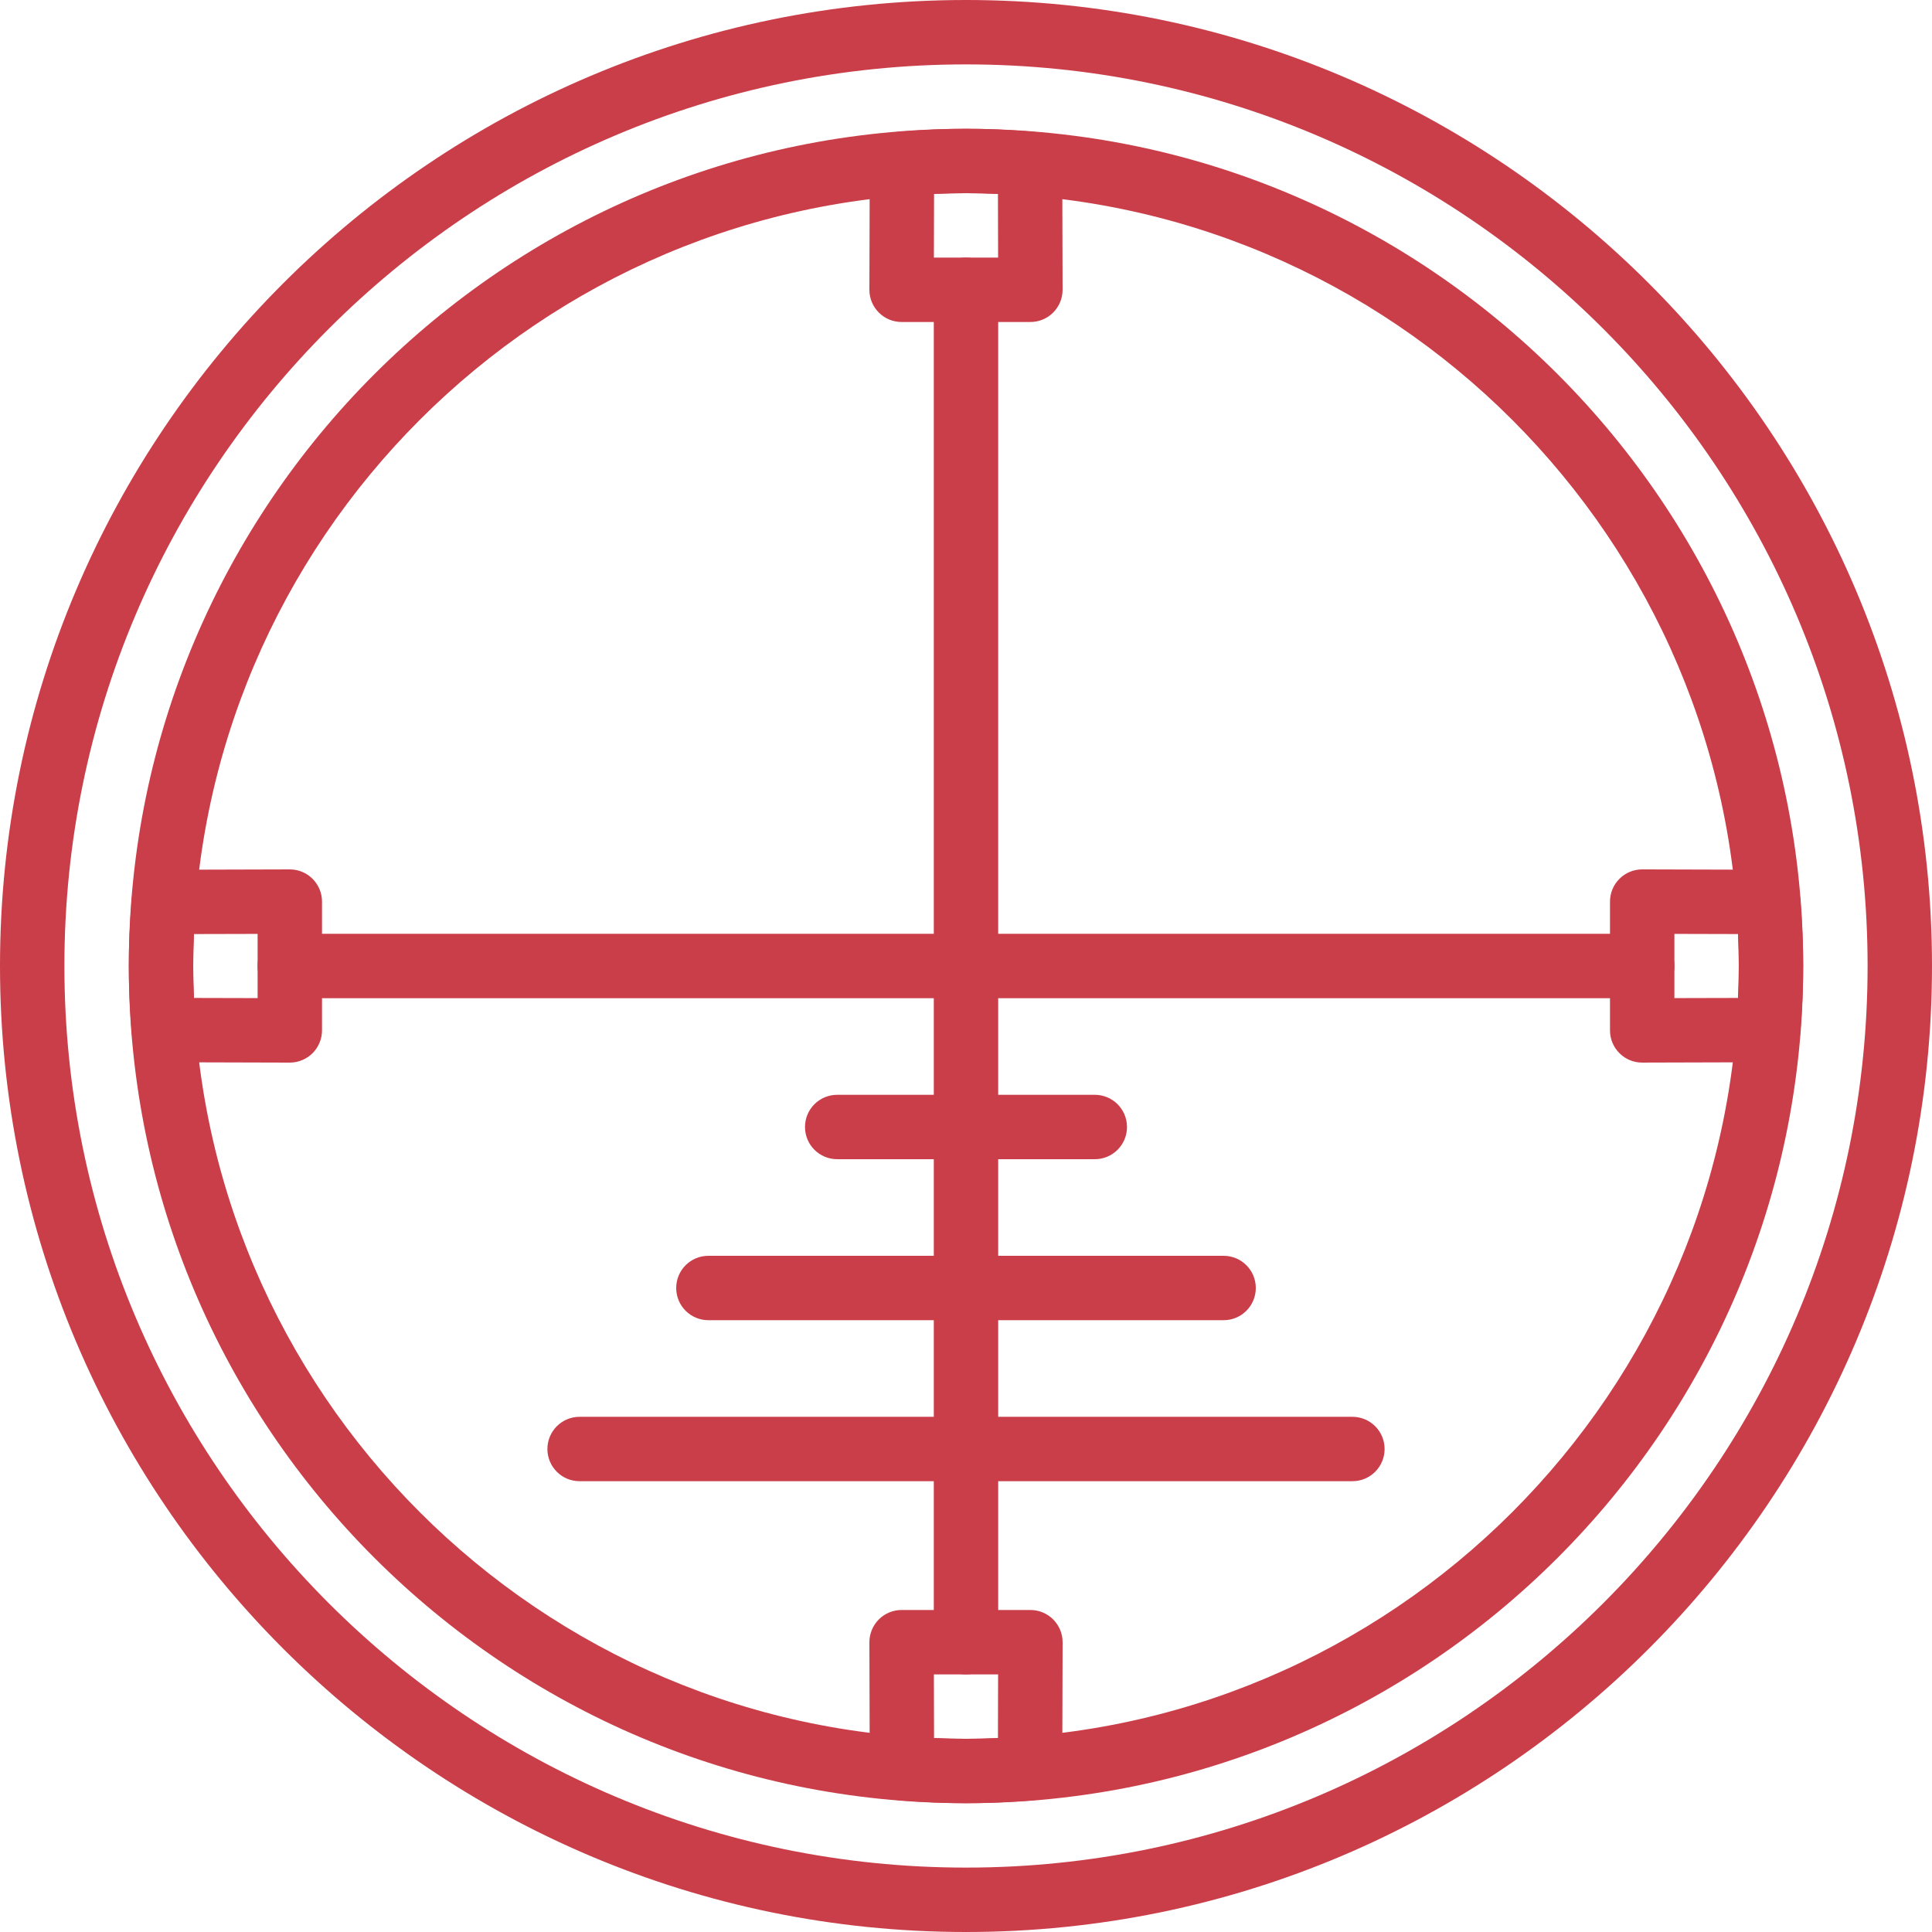
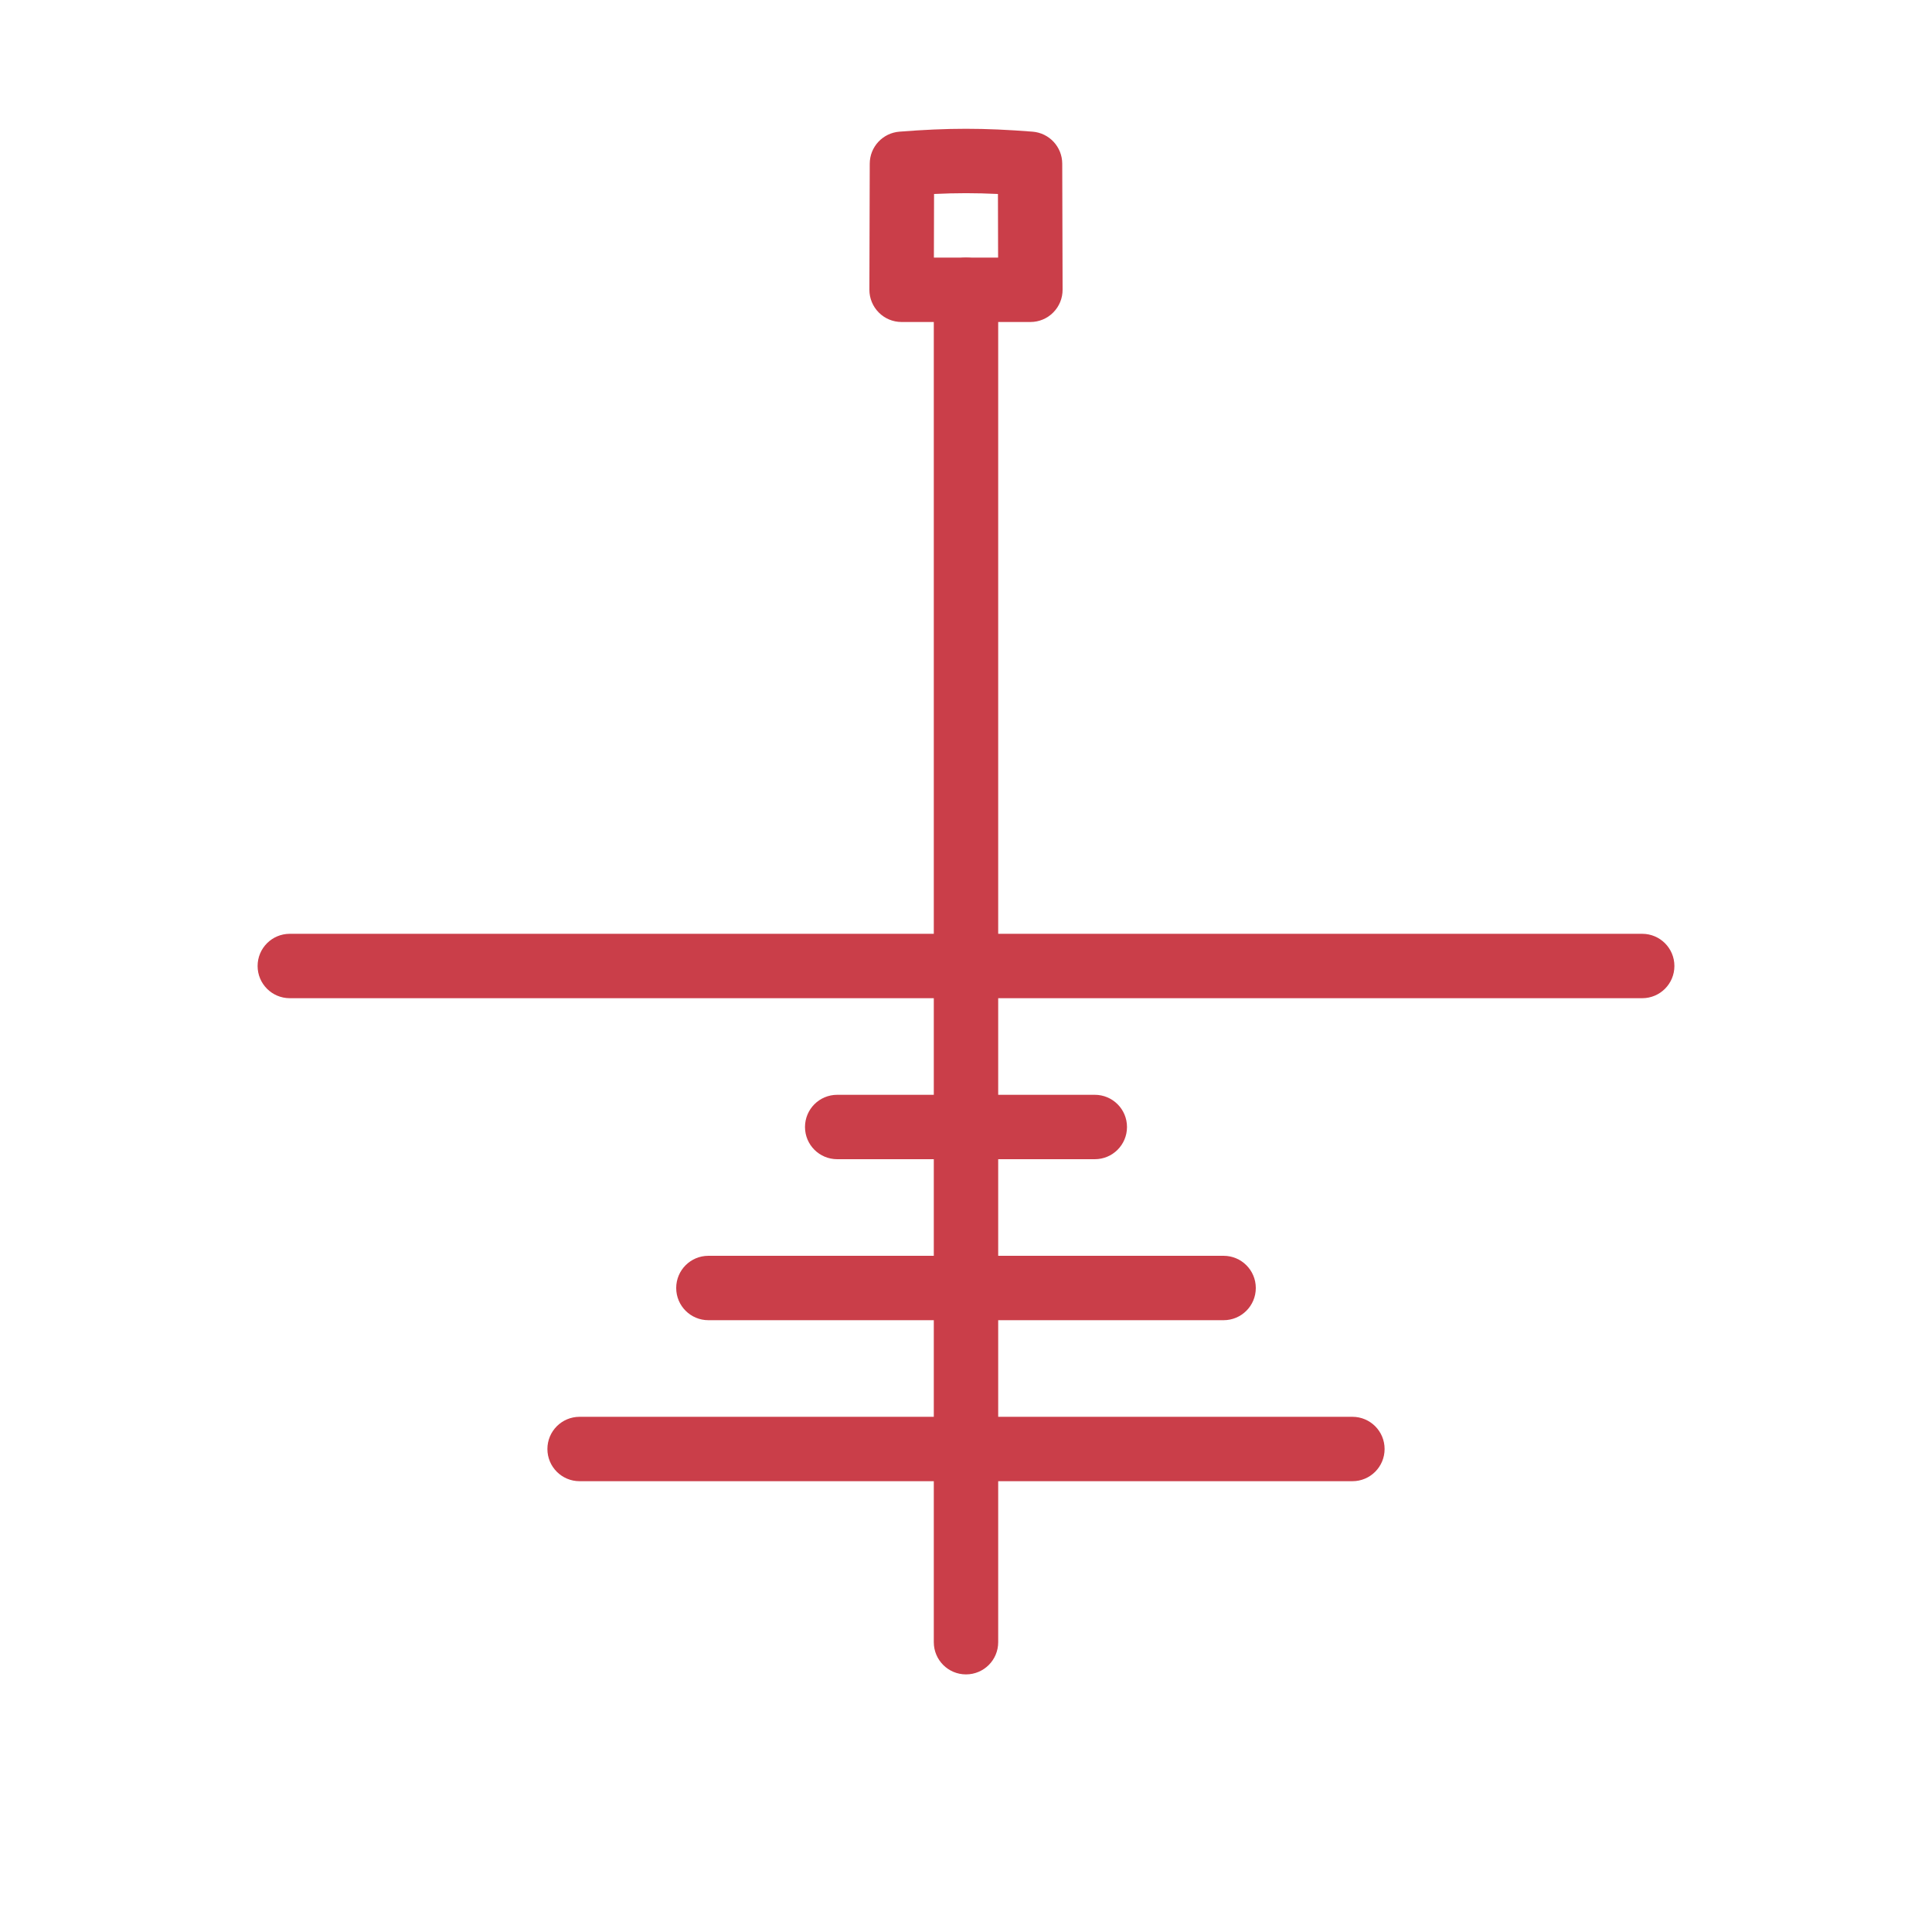
<svg xmlns="http://www.w3.org/2000/svg" height="800px" width="800px" version="1.1" id="Layer_1" viewBox="0 0 503.607 503.607" xml:space="preserve">
  <g>
-     <path style="fill:#CA3E49;" d="M251.803,16.787c-129.586,0-235.016,105.43-235.016,235.016S122.217,486.82,251.803,486.82   S486.82,381.39,486.82,251.803S381.39,16.787,251.803,16.787 M251.803,503.607C112.959,503.607,0,390.648,0,251.803   S112.959,0,251.803,0s251.803,112.959,251.803,251.803S390.648,503.607,251.803,503.607" />
-     <path style="fill:#CA3E49;" d="M251.803,50.361c-111.07,0-201.443,90.372-201.443,201.443s90.372,201.443,201.443,201.443   s201.443-90.372,201.443-201.443S362.874,50.361,251.803,50.361 M251.803,470.033c-120.337,0-218.229-97.893-218.229-218.229   S131.466,33.574,251.803,33.574s218.23,97.893,218.23,218.229S372.14,470.033,251.803,470.033" />
    <path style="fill:#CA3E49;" d="M285.377,302.164h-67.148c-4.642,0-8.393-3.752-8.393-8.393s3.752-8.393,8.393-8.393h67.148   c4.642,0,8.393,3.752,8.393,8.393S290.019,302.164,285.377,302.164" />
    <path style="fill:#CA3E49;" d="M318.951,344.131H184.656c-4.642,0-8.393-3.752-8.393-8.393c0-4.642,3.752-8.393,8.393-8.393   h134.295c4.642,0,8.393,3.752,8.393,8.393C327.344,340.379,323.592,344.131,318.951,344.131" />
    <path style="fill:#CA3E49;" d="M352.525,386.098H151.082c-4.642,0-8.393-3.752-8.393-8.393s3.752-8.393,8.393-8.393h201.443   c4.642,0,8.393,3.752,8.393,8.393S357.166,386.098,352.525,386.098" />
    <path style="fill:#CA3E49;" d="M428.066,260.197H75.541c-4.642,0-8.393-3.752-8.393-8.393c0-4.642,3.752-8.393,8.393-8.393h352.525   c4.642,0,8.393,3.752,8.393,8.393C436.459,256.445,432.707,260.197,428.066,260.197" />
    <path style="fill:#CA3E49;" d="M251.803,436.459c-4.642,0-8.393-3.752-8.393-8.393V75.541c0-4.642,3.752-8.393,8.393-8.393   c4.642,0,8.393,3.752,8.393,8.393v352.525C260.197,432.707,256.445,436.459,251.803,436.459" />
    <path style="fill:#CA3E49;" d="M243.434,67.148h16.737l-0.042-16.585c-5.85-0.277-10.802-0.277-16.653,0L243.434,67.148z    M268.589,83.934h-33.574c-2.233,0-4.365-0.881-5.943-2.468c-1.57-1.578-2.459-3.718-2.451-5.951l0.092-32.852   c0.008-4.373,3.374-7.999,7.739-8.343c12.766-0.999,21.932-0.999,34.698,0c4.365,0.344,7.73,3.97,7.739,8.343l0.092,32.852   c0.008,2.233-0.873,4.373-2.451,5.951C272.962,83.053,270.822,83.934,268.589,83.934L268.589,83.934z" />
-     <path style="fill:#CA3E49;" d="M436.459,243.434v16.737l16.585-0.042c0.134-2.921,0.201-5.682,0.201-8.326   c0-2.636-0.067-5.397-0.201-8.326L436.459,243.434z M428.066,276.983c-2.224,0-4.356-0.873-5.926-2.451   c-1.586-1.57-2.468-3.71-2.468-5.943v-33.574c0-2.233,0.881-4.365,2.468-5.943c1.57-1.57,3.702-2.451,5.926-2.451h0.025   l32.852,0.092c4.373,0.008,7.999,3.374,8.343,7.739c0.504,6.379,0.747,12.053,0.747,17.349s-0.243,10.97-0.747,17.349   c-0.344,4.365-3.97,7.73-8.343,7.739l-32.852,0.092H428.066z" />
-     <path style="fill:#CA3E49;" d="M243.475,453.041c5.85,0.277,10.802,0.277,16.653,0l0.042-16.585h-16.737L243.475,453.041z    M251.802,470.029c-5.296,0-10.962-0.243-17.349-0.739c-4.365-0.344-7.73-3.978-7.739-8.351l-0.092-32.852   c-0.008-2.224,0.881-4.365,2.451-5.951c1.578-1.578,3.718-2.468,5.943-2.468h33.574c2.233,0,4.373,0.89,5.943,2.468   c1.578,1.586,2.459,3.727,2.451,5.951l-0.092,32.852c-0.008,4.373-3.374,8.007-7.73,8.351   C262.772,469.786,257.098,470.029,251.802,470.029L251.802,470.029z" />
-     <path style="fill:#CA3E49;" d="M50.565,260.131l16.585,0.042v-16.737l-16.585,0.042c-0.143,2.921-0.201,5.682-0.201,8.326   C50.364,254.44,50.423,257.202,50.565,260.131 M75.544,276.985h-0.025l-32.852-0.092c-4.373-0.008-8.007-3.374-8.351-7.739   c-0.495-6.387-0.739-12.053-0.739-17.349s0.243-10.97,0.739-17.358c0.344-4.356,3.978-7.722,8.351-7.73l32.852-0.092h0.025   c2.216,0,4.348,0.873,5.926,2.451c1.578,1.57,2.468,3.71,2.468,5.943v33.574c0,2.224-0.89,4.365-2.468,5.943   C79.892,276.104,77.76,276.985,75.544,276.985" />
  </g>
</svg>